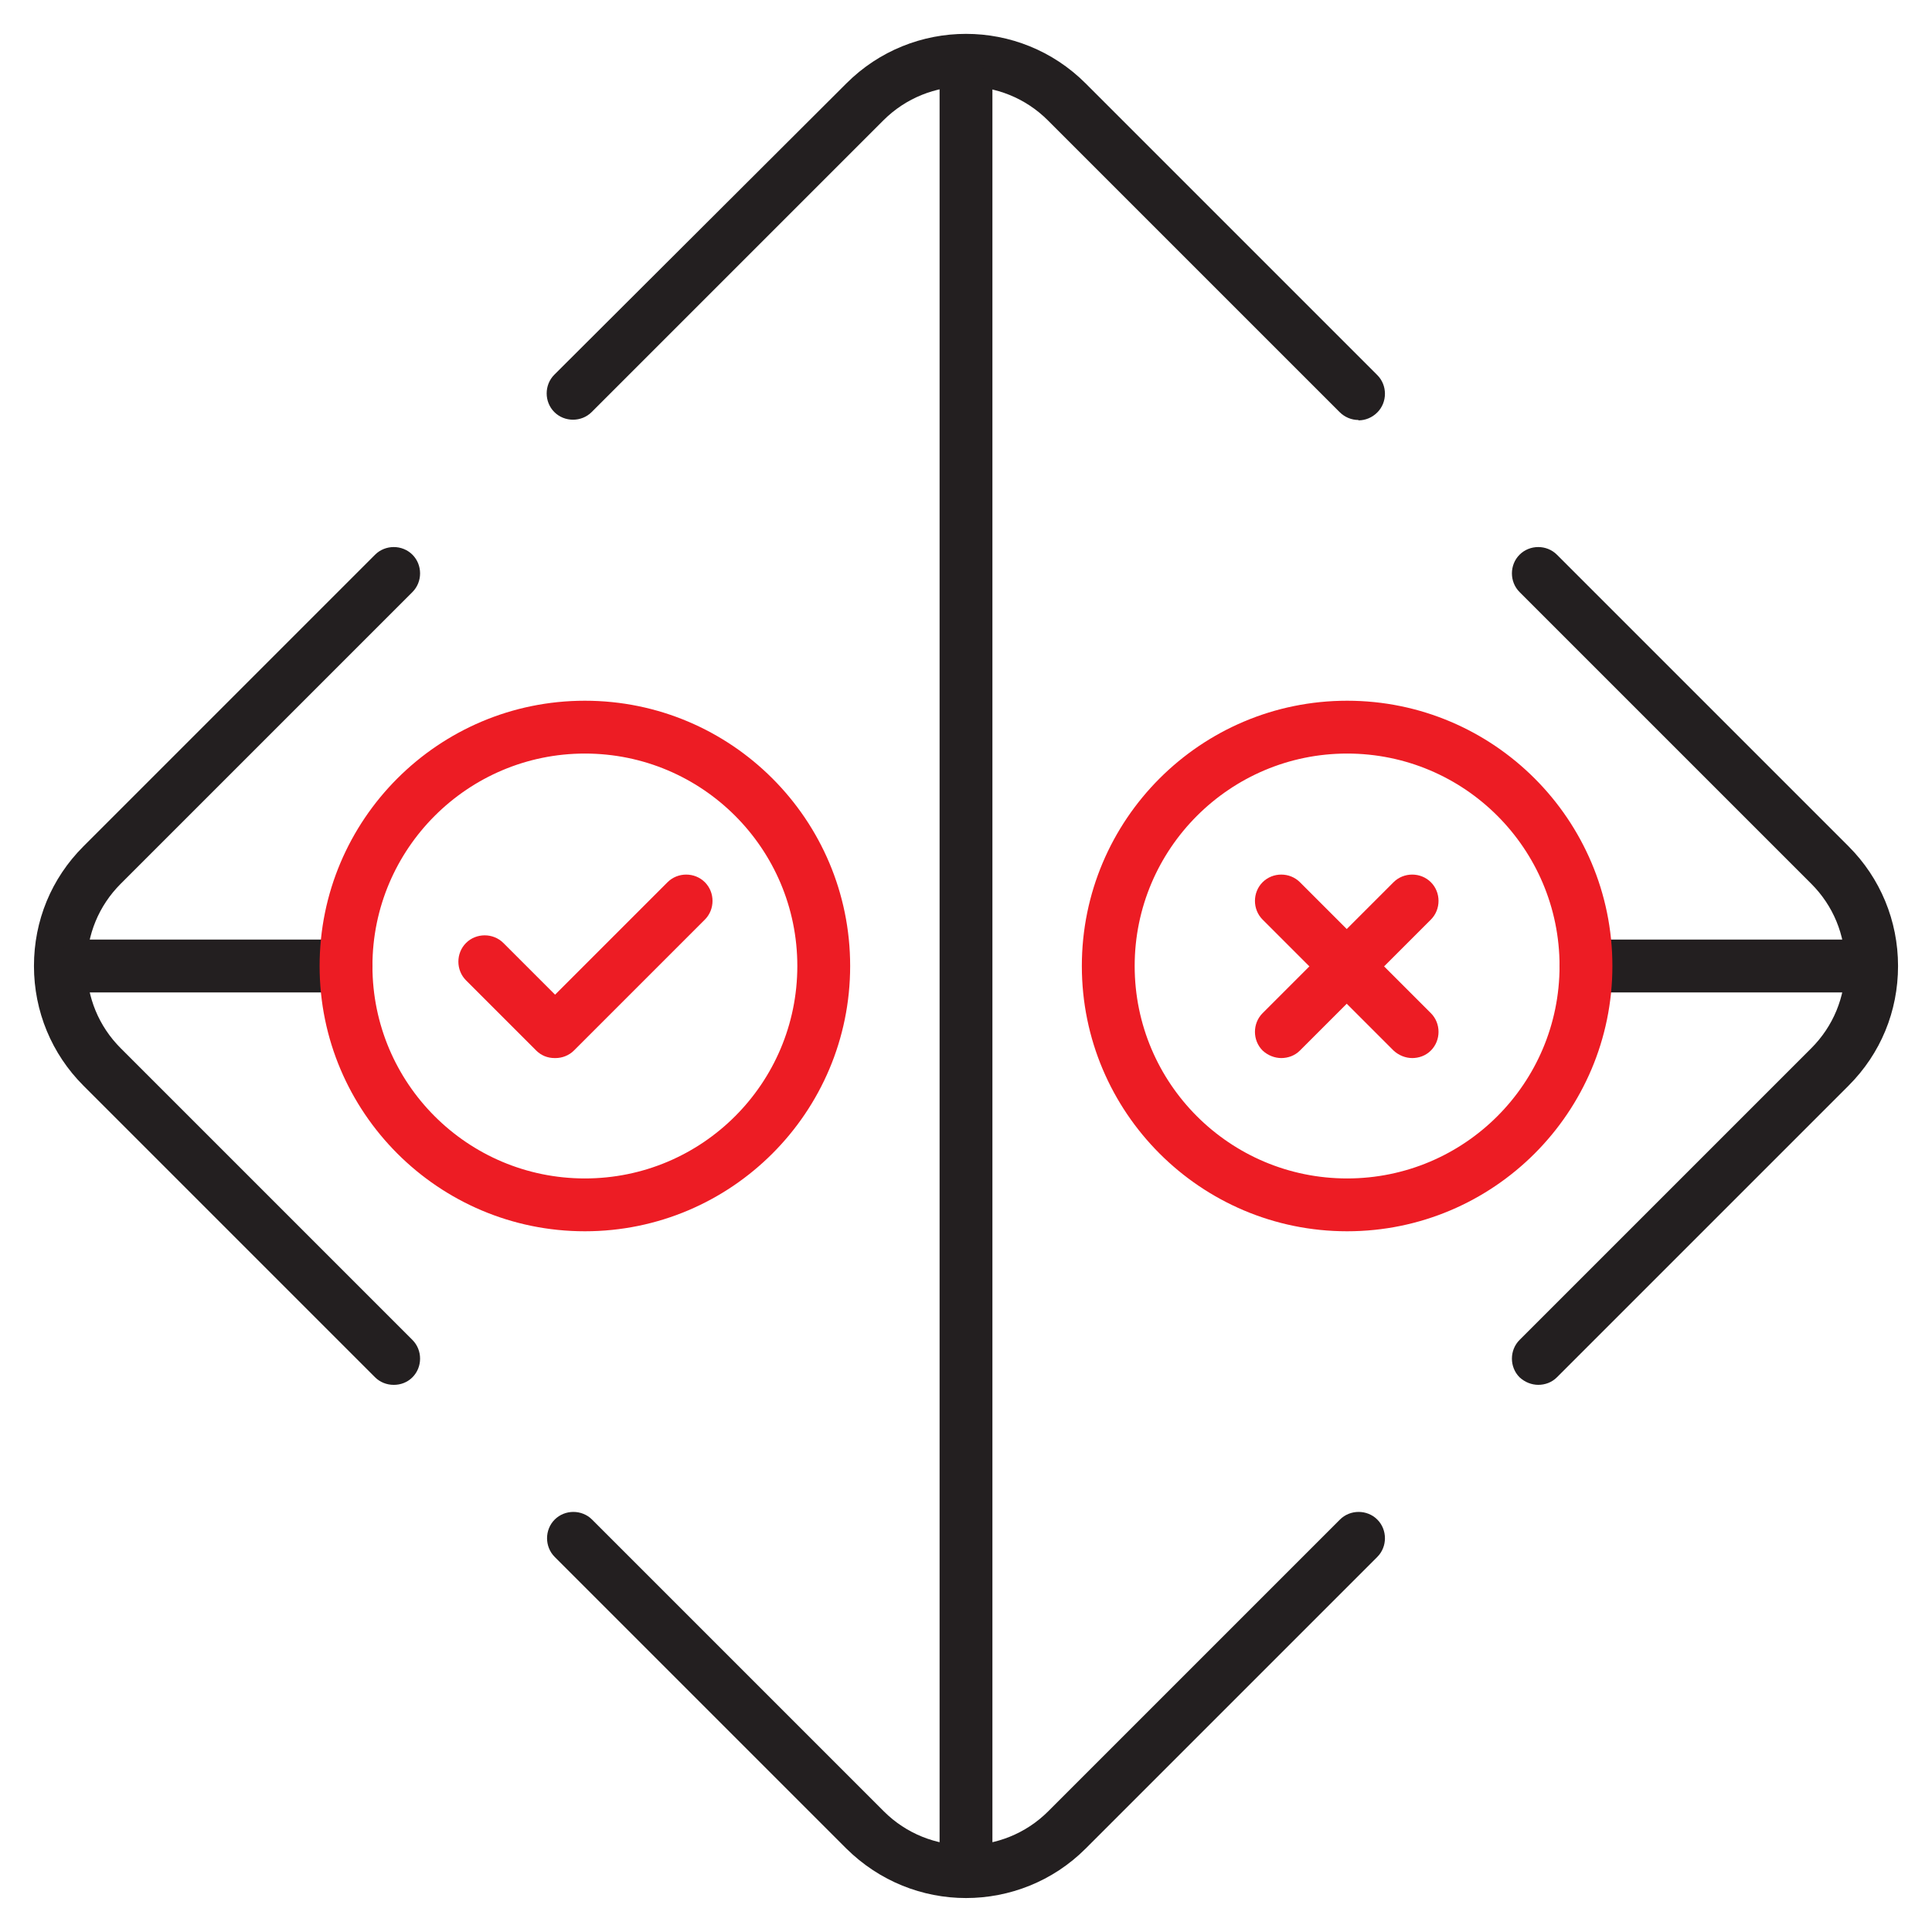
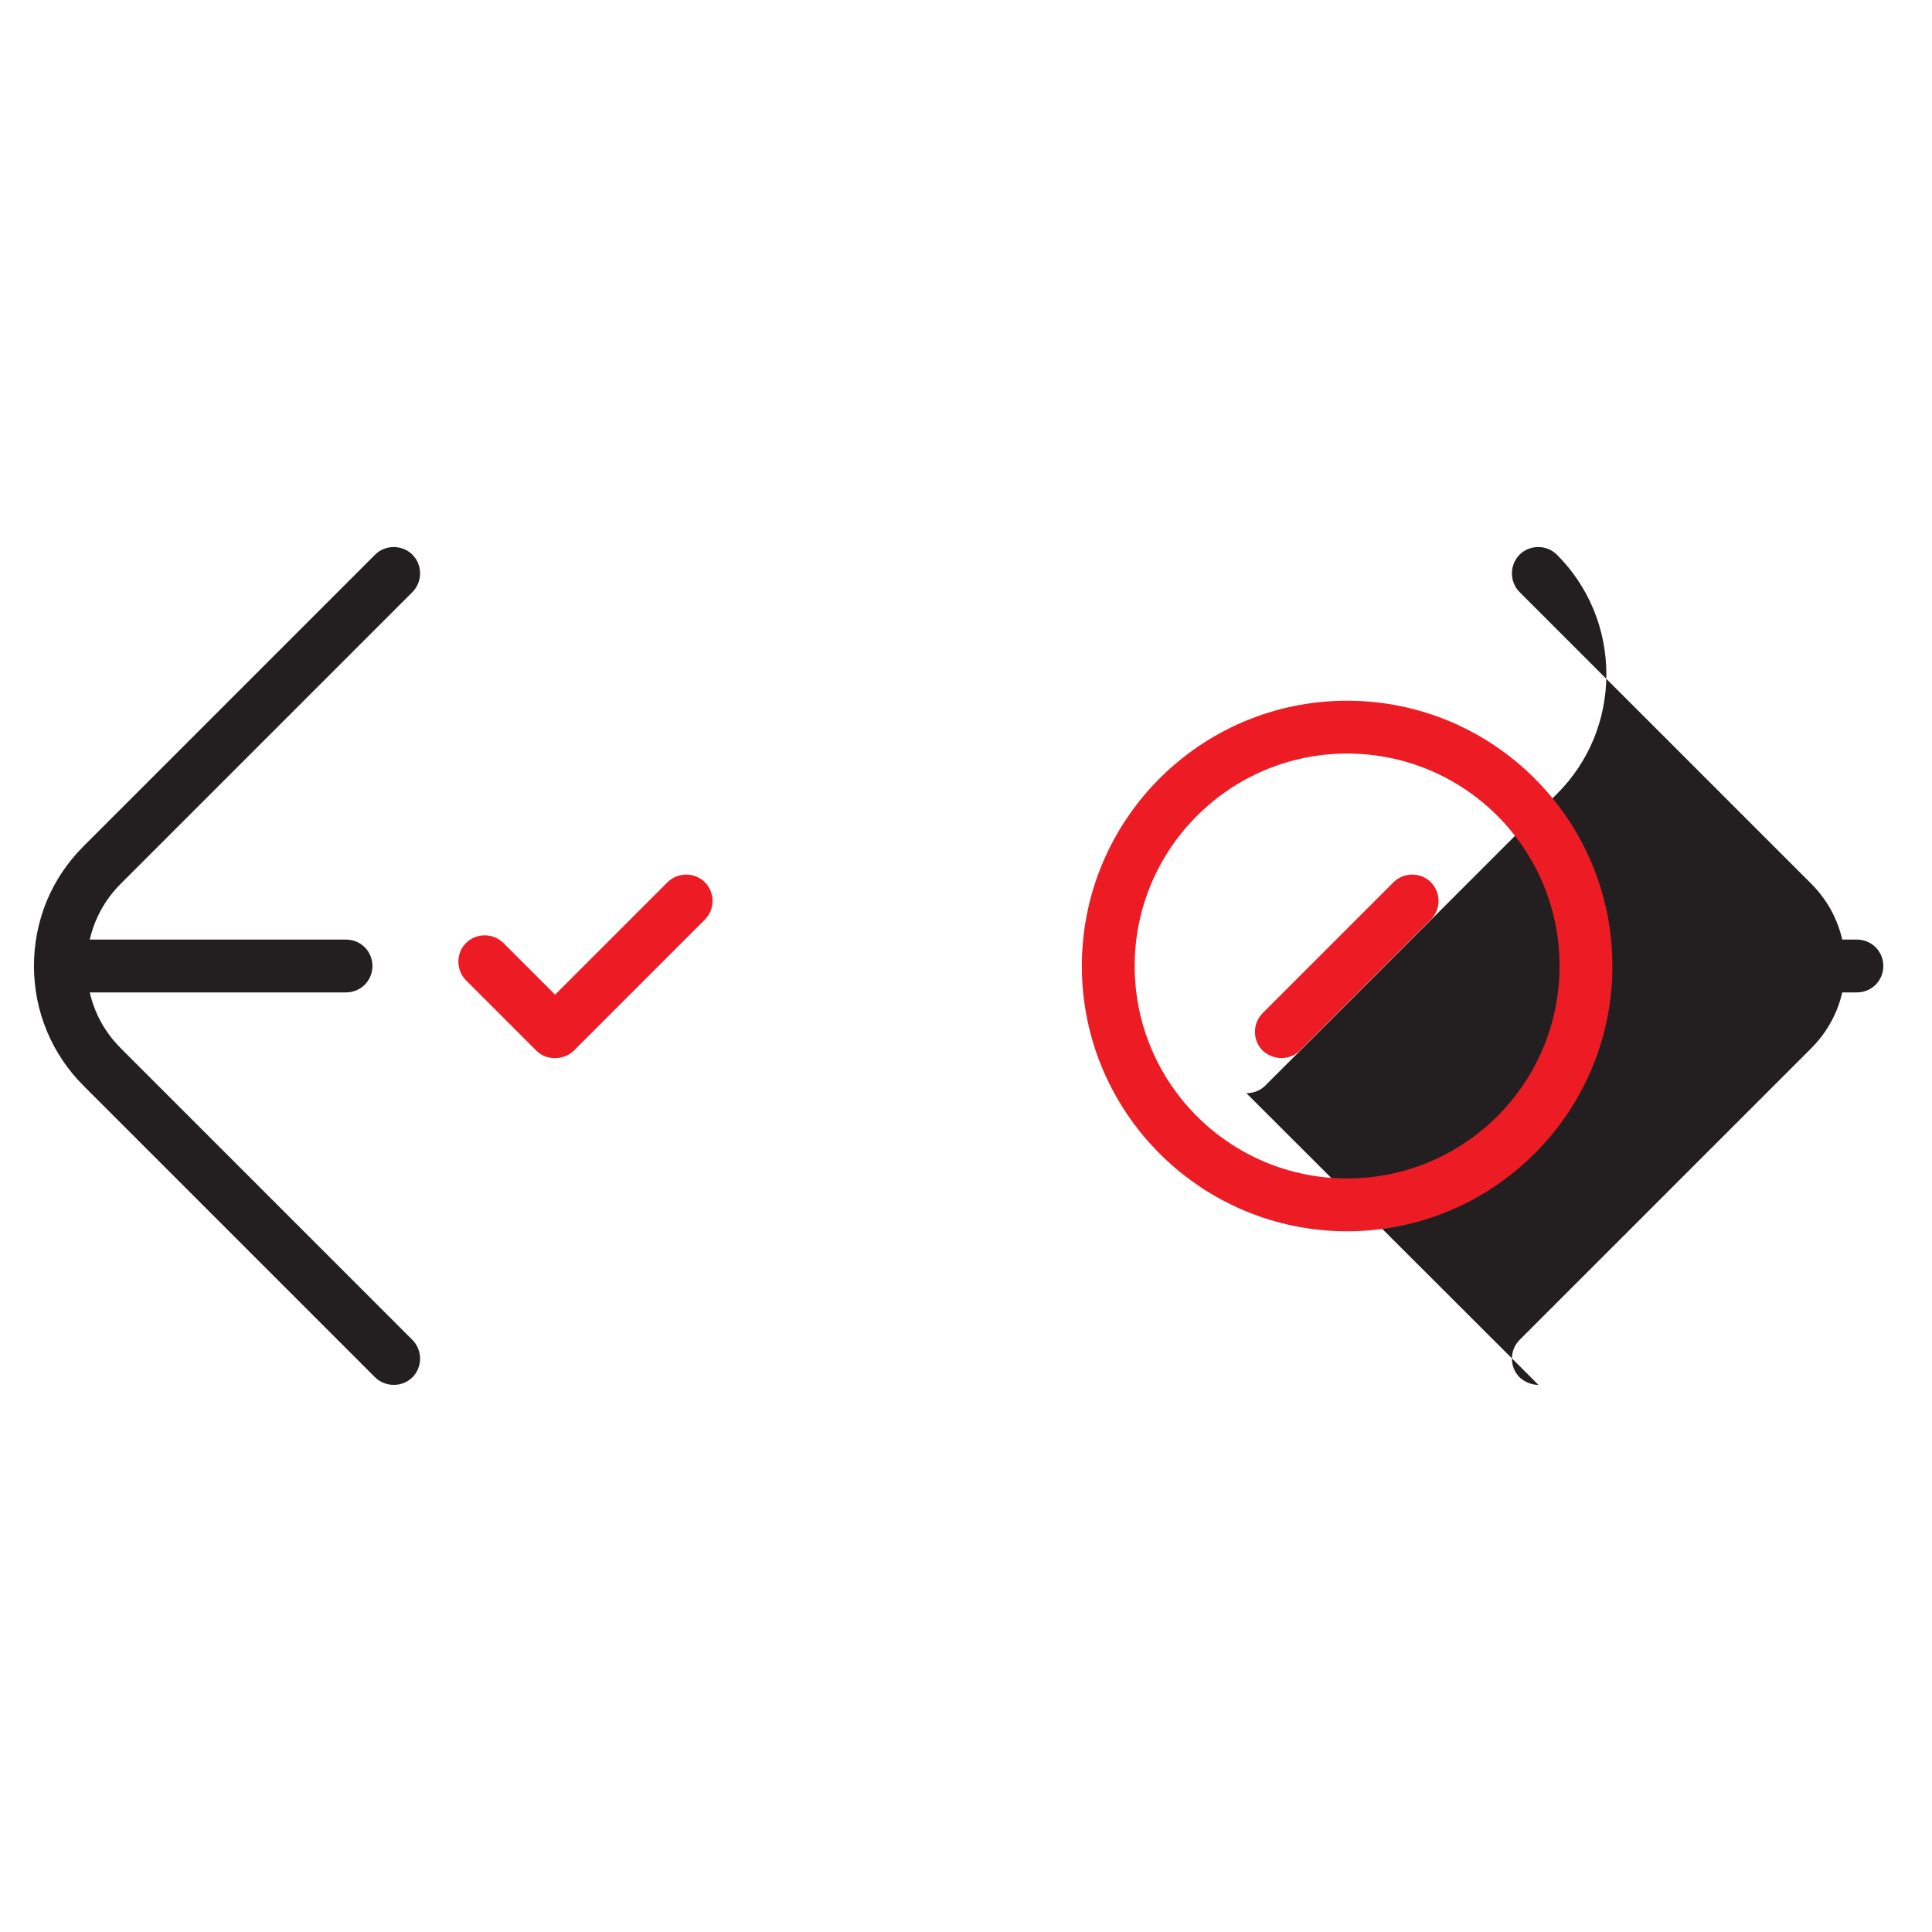
<svg xmlns="http://www.w3.org/2000/svg" id="Layer_1" version="1.1" viewBox="0 0 512 512">
  <defs>
    <style> .st0 { fill: #231f20; } .st1 { fill: #ed1c24; } </style>
  </defs>
  <path class="st1" d="M147,280.4c-1.9,0-3.6-.7-4.9-2l-18.6-18.6c-2.7-2.7-2.7-7.2,0-9.9s7.2-2.7,9.9,0l13.7,13.7,29.8-29.8c2.7-2.7,7.2-2.7,9.9,0s2.7,7.2,0,9.9l-34.7,34.7c-1.3,1.3-3.1,2-4.9,2h0Z" />
  <path class="st1" d="M339.6,280.4c-1.8,0-3.6-.7-5-2-2.7-2.7-2.7-7.2,0-9.9l34.7-34.7c2.7-2.7,7.2-2.7,9.9,0s2.7,7.2,0,9.9l-34.7,34.7c-1.4,1.4-3.2,2-5,2h0Z" />
-   <path class="st1" d="M374.3,280.4c-1.8,0-3.6-.7-5-2l-34.7-34.7c-2.7-2.7-2.7-7.2,0-9.9s7.2-2.7,9.9,0l34.7,34.7c2.7,2.7,2.7,7.2,0,9.9-1.4,1.4-3.2,2-5,2h0Z" />
  <g>
-     <path class="st0" d="M407.7,367c-1.8,0-3.6-.7-5-2-2.7-2.7-2.7-7.2,0-9.9l77.3-77.3c5.8-5.8,9-13.5,9-21.8s-3.2-16-9-21.8l-77.3-77.3c-2.7-2.7-2.7-7.2,0-9.9s7.2-2.7,9.9,0l77.3,77.3c8.4,8.4,13.1,19.7,13.1,31.7s-4.6,23.2-13.1,31.7l-77.3,77.3c-1.4,1.4-3.2,2-5,2h0Z" />
-     <path class="st0" d="M256,503c-11.5,0-22.9-4.4-31.7-13.1l-77.3-77.3c-2.7-2.7-2.7-7.2,0-9.9s7.2-2.7,9.9,0l77.3,77.3c12,12,31.6,12,43.6,0l77.3-77.3c2.7-2.7,7.2-2.7,9.9,0s2.7,7.2,0,9.9l-77.3,77.3c-8.7,8.7-20.2,13.1-31.7,13.1h0Z" />
+     <path class="st0" d="M407.7,367c-1.8,0-3.6-.7-5-2-2.7-2.7-2.7-7.2,0-9.9l77.3-77.3c5.8-5.8,9-13.5,9-21.8s-3.2-16-9-21.8l-77.3-77.3c-2.7-2.7-2.7-7.2,0-9.9s7.2-2.7,9.9,0c8.4,8.4,13.1,19.7,13.1,31.7s-4.6,23.2-13.1,31.7l-77.3,77.3c-1.4,1.4-3.2,2-5,2h0Z" />
    <path class="st0" d="M104.3,367c-1.8,0-3.6-.7-4.9-2l-77.3-77.3c-8.4-8.4-13.1-19.7-13.1-31.7s4.6-23.2,13.1-31.7l77.3-77.3c2.7-2.7,7.2-2.7,9.9,0s2.7,7.2,0,9.9L32,234.2c-5.8,5.8-9,13.5-9,21.8s3.2,16,9,21.8l77.3,77.3c2.7,2.7,2.7,7.2,0,9.9-1.4,1.4-3.2,2-4.9,2h0Z" />
-     <path class="st0" d="M360,111.3c-1.8,0-3.6-.7-5-2.1l-77.3-77.3c-12-12-31.6-12-43.6,0l-77.3,77.3c-2.7,2.7-7.2,2.7-9.9,0-2.7-2.7-2.7-7.2,0-9.9L224.3,22.1c17.5-17.5,45.9-17.5,63.4,0l77.3,77.3c2.7,2.7,2.7,7.2,0,9.9-1.4,1.4-3.2,2.1-5,2.1h0Z" />
-     <path class="st0" d="M256,497.3c-3.9,0-7-3.1-7-7V23.5c0-3.9,3.1-7,7-7s7,3.1,7,7v466.8c0,3.9-3.1,7-7,7Z" />
    <path class="st0" d="M492.1,263h-71.8c-3.9,0-7-3.1-7-7s3.1-7,7-7h71.8c3.9,0,7,3.1,7,7s-3.1,7-7,7h0Z" />
    <path class="st0" d="M91.7,263H21.7c-3.9,0-7-3.1-7-7s3.1-7,7-7h70c3.9,0,7,3.1,7,7s-3.1,7-7,7Z" />
  </g>
-   <path class="st1" d="M155,326.3c-38.8,0-70.3-31.5-70.3-70.3s31.5-70.3,70.3-70.3,70.3,31.5,70.3,70.3-31.5,70.3-70.3,70.3ZM155,199.7c-31,0-56.3,25.2-56.3,56.3s25.2,56.3,56.3,56.3,56.3-25.2,56.3-56.3-25.2-56.3-56.3-56.3h0Z" />
  <path class="st1" d="M357,326.3c-38.8,0-70.3-31.5-70.3-70.3s31.5-70.3,70.3-70.3,70.3,31.5,70.3,70.3-31.5,70.3-70.3,70.3h0ZM357,199.7c-31,0-56.3,25.2-56.3,56.3s25.2,56.3,56.3,56.3,56.3-25.2,56.3-56.3-25.2-56.3-56.3-56.3h0Z" />
</svg>